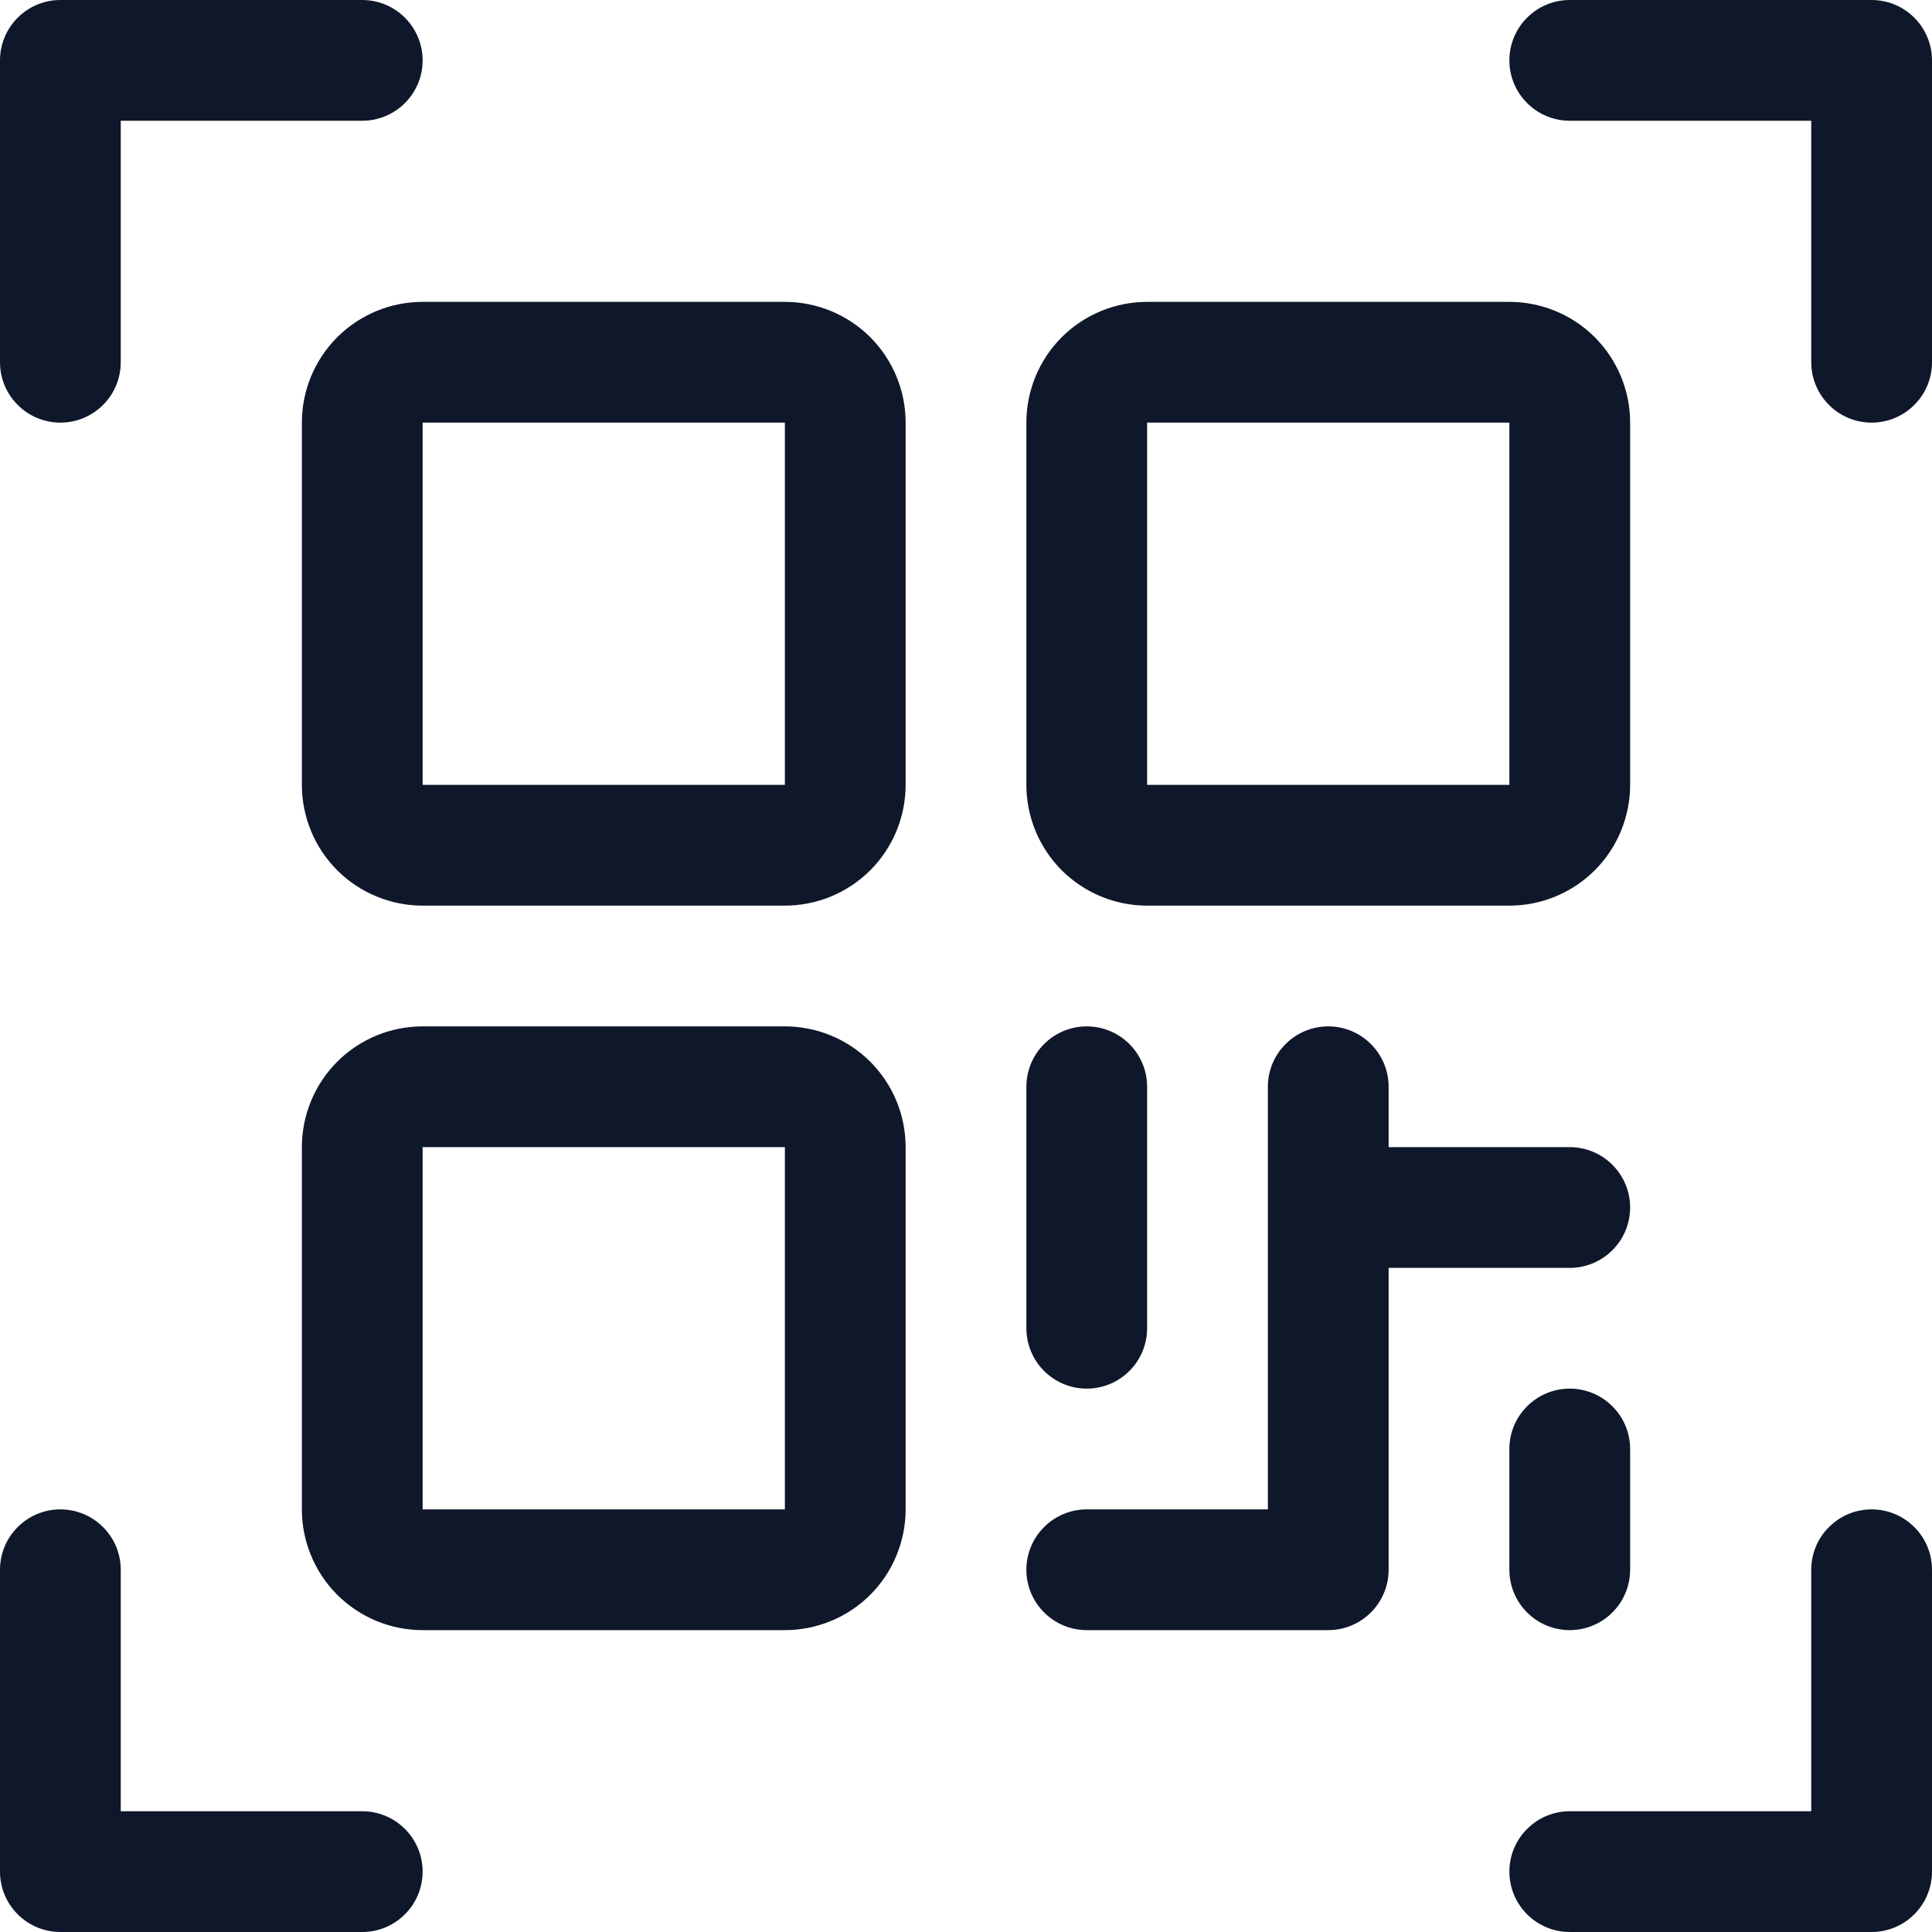
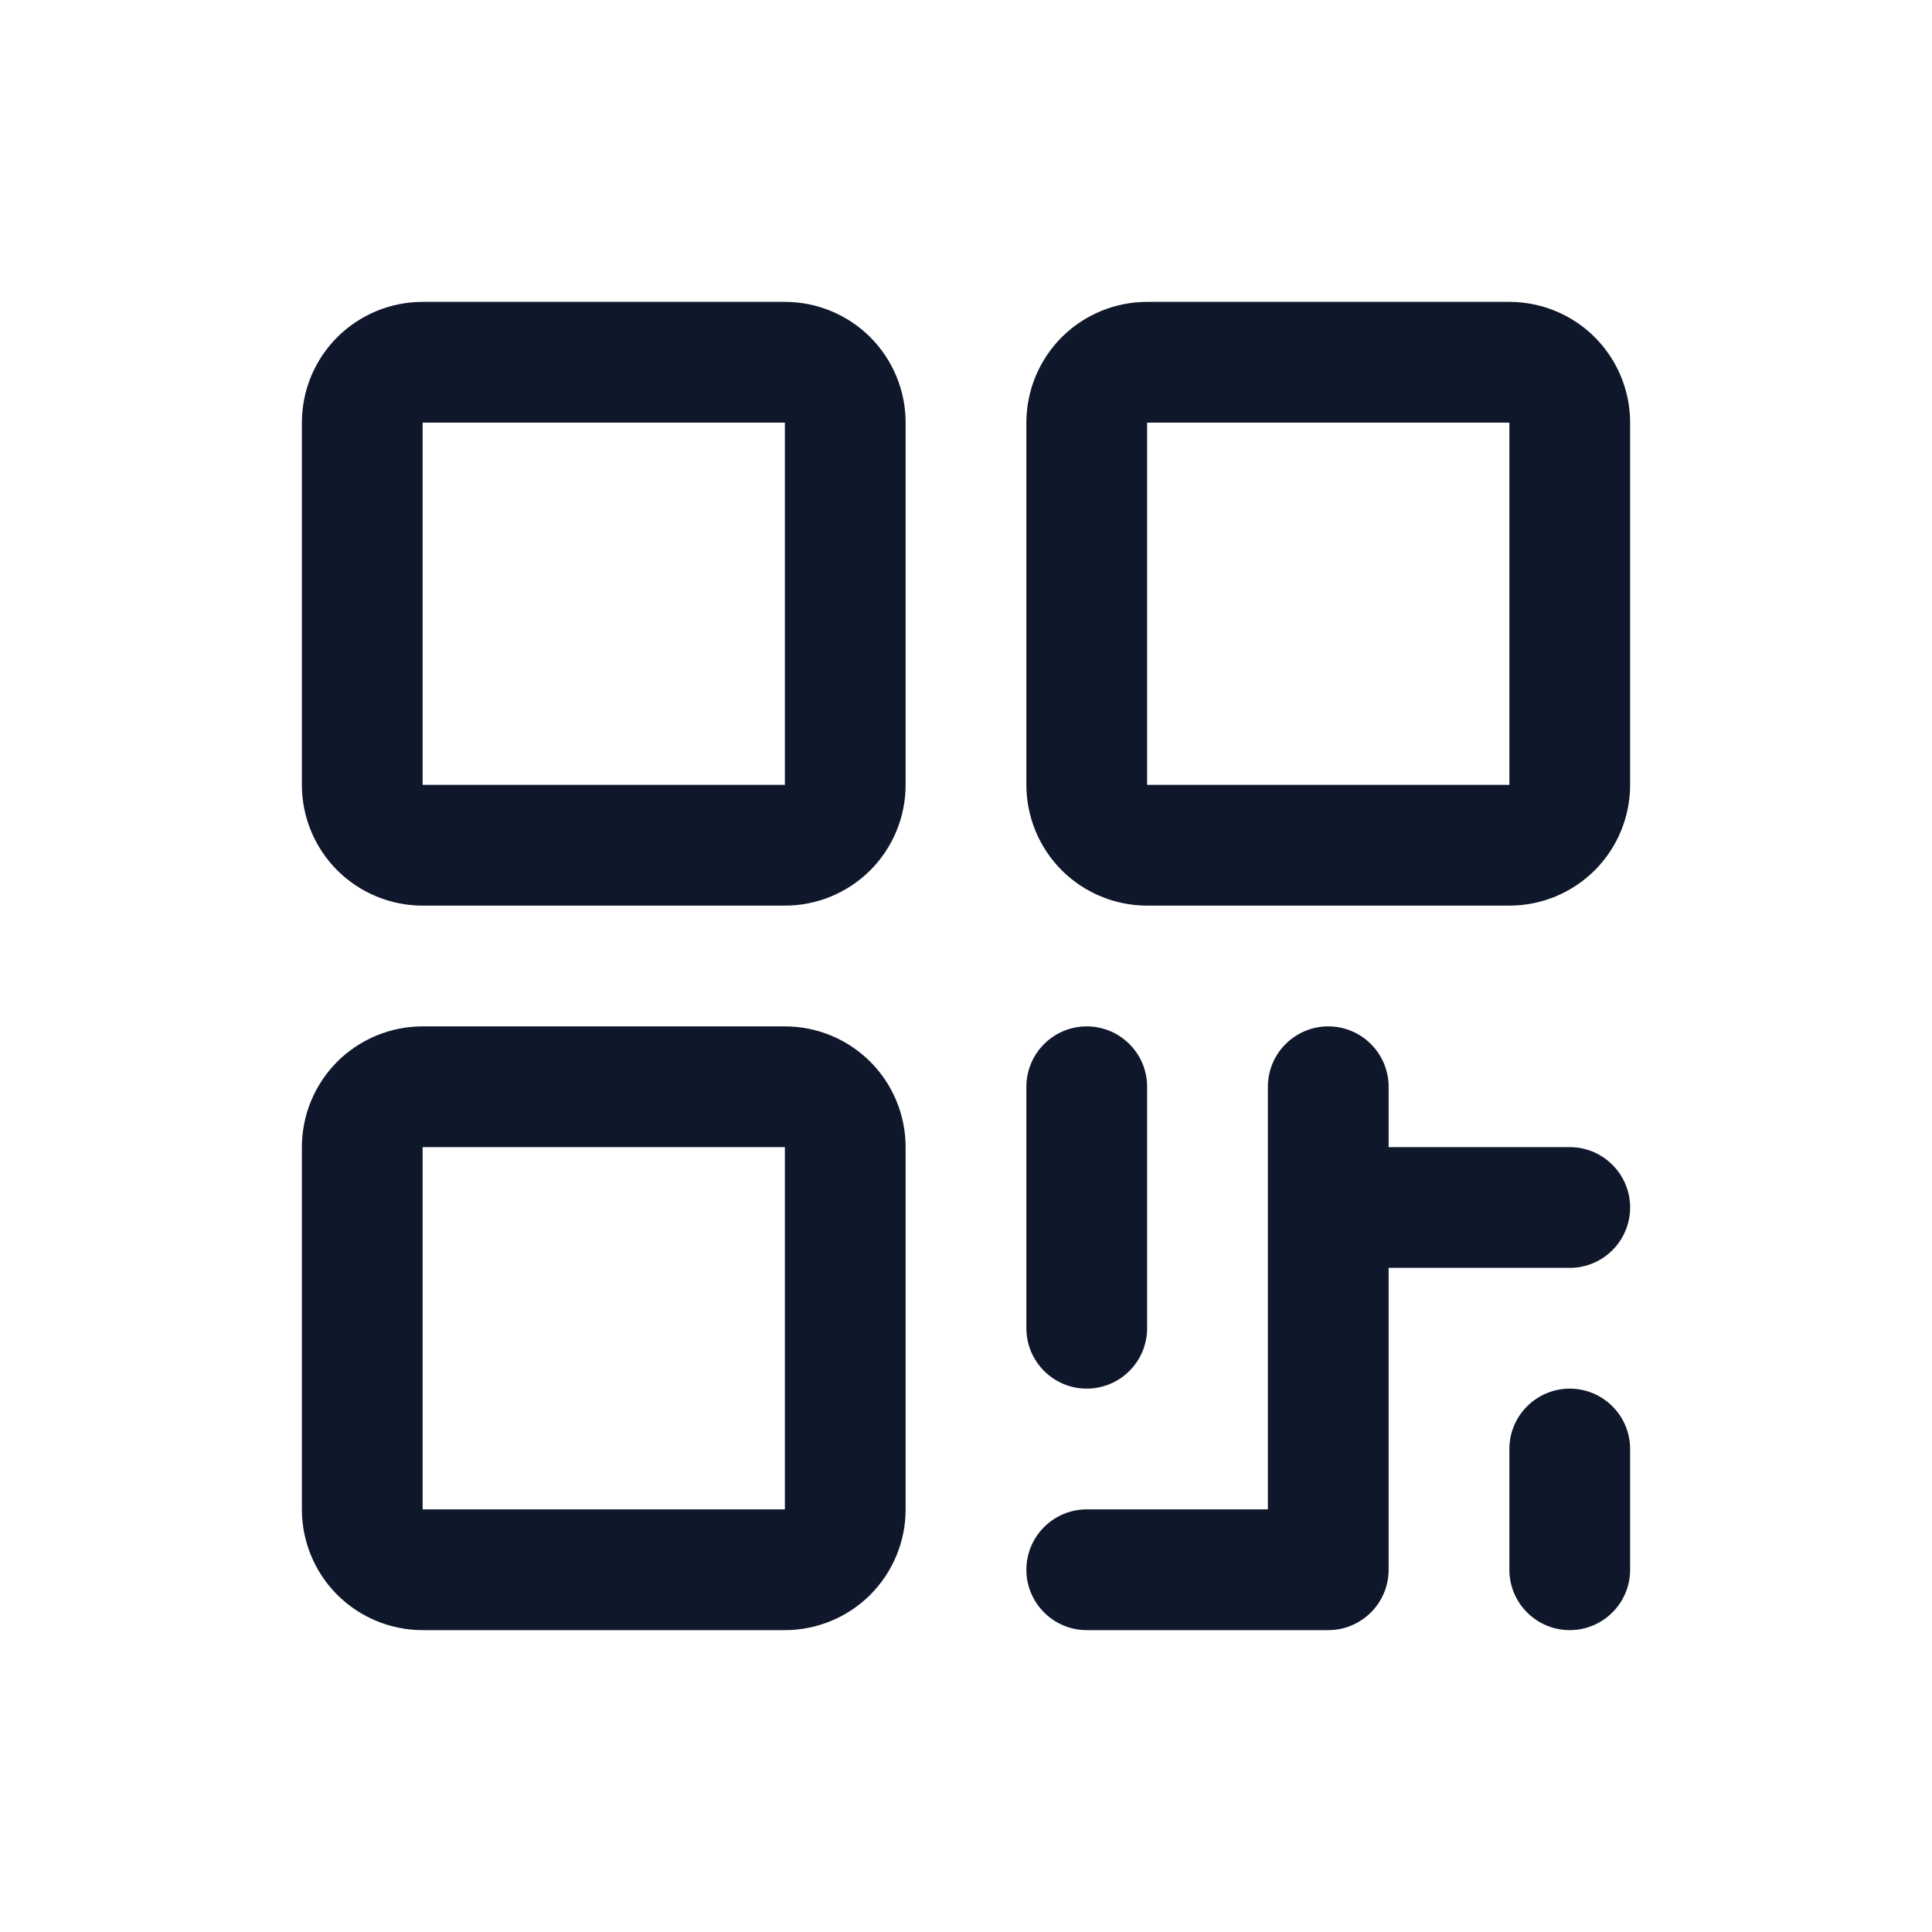
<svg xmlns="http://www.w3.org/2000/svg" width="24" height="24" viewBox="0 0 24 24" fill="none">
  <path d="M9.75 3.75H5.25C4.852 3.75 4.471 3.908 4.189 4.189C3.908 4.471 3.75 4.852 3.75 5.25V9.75C3.75 10.148 3.908 10.529 4.189 10.811C4.471 11.092 4.852 11.25 5.25 11.25H9.75C10.148 11.25 10.529 11.092 10.811 10.811C11.092 10.529 11.25 10.148 11.25 9.75V5.25C11.25 4.852 11.092 4.471 10.811 4.189C10.529 3.908 10.148 3.75 9.75 3.75ZM9.75 9.75H5.25V5.25H9.75V9.75ZM9.75 12.75H5.25C4.852 12.75 4.471 12.908 4.189 13.189C3.908 13.471 3.75 13.852 3.75 14.25V18.75C3.75 19.148 3.908 19.529 4.189 19.811C4.471 20.092 4.852 20.25 5.25 20.25H9.75C10.148 20.25 10.529 20.092 10.811 19.811C11.092 19.529 11.25 19.148 11.25 18.75V14.25C11.25 13.852 11.092 13.471 10.811 13.189C10.529 12.908 10.148 12.75 9.75 12.75ZM9.75 18.75H5.25V14.25H9.75V18.75ZM18.75 3.75H14.25C13.852 3.75 13.471 3.908 13.189 4.189C12.908 4.471 12.75 4.852 12.75 5.25V9.75C12.75 10.148 12.908 10.529 13.189 10.811C13.471 11.092 13.852 11.25 14.25 11.25H18.75C19.148 11.25 19.529 11.092 19.811 10.811C20.092 10.529 20.25 10.148 20.25 9.75V5.25C20.25 4.852 20.092 4.471 19.811 4.189C19.529 3.908 19.148 3.75 18.75 3.75ZM18.75 9.75H14.25V5.25H18.75V9.75ZM12.75 16.5V13.5C12.75 13.301 12.829 13.11 12.97 12.97C13.11 12.829 13.301 12.75 13.5 12.75C13.699 12.75 13.89 12.829 14.03 12.97C14.171 13.11 14.25 13.301 14.25 13.5V16.5C14.25 16.699 14.171 16.89 14.03 17.03C13.89 17.171 13.699 17.25 13.5 17.25C13.301 17.25 13.11 17.171 12.97 17.03C12.829 16.89 12.75 16.699 12.75 16.5ZM20.25 15C20.25 15.199 20.171 15.39 20.03 15.53C19.89 15.671 19.699 15.75 19.5 15.75H17.25V19.5C17.25 19.699 17.171 19.89 17.03 20.03C16.89 20.171 16.699 20.25 16.5 20.25H13.5C13.301 20.25 13.11 20.171 12.97 20.03C12.829 19.89 12.75 19.699 12.75 19.5C12.75 19.301 12.829 19.11 12.97 18.97C13.11 18.829 13.301 18.75 13.5 18.75H15.75V13.5C15.75 13.301 15.829 13.11 15.97 12.97C16.11 12.829 16.301 12.75 16.5 12.75C16.699 12.75 16.89 12.829 17.03 12.97C17.171 13.11 17.25 13.301 17.25 13.5V14.25H19.5C19.699 14.25 19.89 14.329 20.03 14.47C20.171 14.61 20.25 14.801 20.25 15ZM20.25 18V19.5C20.25 19.699 20.171 19.89 20.03 20.03C19.89 20.171 19.699 20.25 19.5 20.25C19.301 20.25 19.11 20.171 18.97 20.03C18.829 19.89 18.75 19.699 18.75 19.5V18C18.75 17.801 18.829 17.61 18.97 17.47C19.11 17.329 19.301 17.25 19.5 17.25C19.699 17.25 19.89 17.329 20.03 17.47C20.171 17.61 20.25 17.801 20.25 18Z" fill="#0F172A" />
-   <path d="M24 0.75V4.5C24 4.699 23.921 4.89 23.78 5.03C23.64 5.171 23.449 5.25 23.25 5.25C23.051 5.25 22.86 5.171 22.72 5.03C22.579 4.89 22.5 4.699 22.5 4.5V1.5H19.5C19.301 1.5 19.11 1.421 18.97 1.28C18.829 1.14 18.75 0.949 18.75 0.75C18.75 0.551 18.829 0.36 18.97 0.22C19.11 0.079 19.301 0 19.5 0H23.25C23.449 0 23.64 0.079 23.78 0.22C23.921 0.36 24 0.551 24 0.75ZM4.5 22.5H1.5V19.5C1.5 19.301 1.421 19.11 1.28 18.97C1.14 18.829 0.949 18.75 0.75 18.75C0.551 18.75 0.36 18.829 0.22 18.97C0.079 19.11 0 19.301 0 19.5V23.25C0 23.449 0.079 23.64 0.22 23.78C0.36 23.921 0.551 24 0.75 24H4.5C4.699 24 4.89 23.921 5.03 23.78C5.171 23.64 5.25 23.449 5.25 23.25C5.25 23.051 5.171 22.86 5.03 22.72C4.89 22.579 4.699 22.5 4.5 22.5ZM23.25 18.75C23.051 18.75 22.86 18.829 22.72 18.97C22.579 19.11 22.5 19.301 22.5 19.5V22.5H19.5C19.301 22.5 19.11 22.579 18.97 22.72C18.829 22.86 18.75 23.051 18.75 23.25C18.75 23.449 18.829 23.64 18.97 23.78C19.11 23.921 19.301 24 19.5 24H23.25C23.449 24 23.64 23.921 23.78 23.78C23.921 23.64 24 23.449 24 23.25V19.5C24 19.301 23.921 19.11 23.78 18.97C23.64 18.829 23.449 18.75 23.25 18.75ZM0.75 5.25C0.949 5.25 1.14 5.171 1.28 5.03C1.421 4.89 1.5 4.699 1.5 4.5V1.5H4.5C4.699 1.5 4.89 1.421 5.03 1.28C5.171 1.14 5.25 0.949 5.25 0.75C5.25 0.551 5.171 0.36 5.03 0.22C4.89 0.079 4.699 0 4.5 0H0.75C0.551 0 0.36 0.079 0.22 0.22C0.079 0.36 0 0.551 0 0.75V4.5C0 4.699 0.079 4.89 0.22 5.03C0.36 5.171 0.551 5.25 0.75 5.25Z" fill="#0F172A" />
</svg>